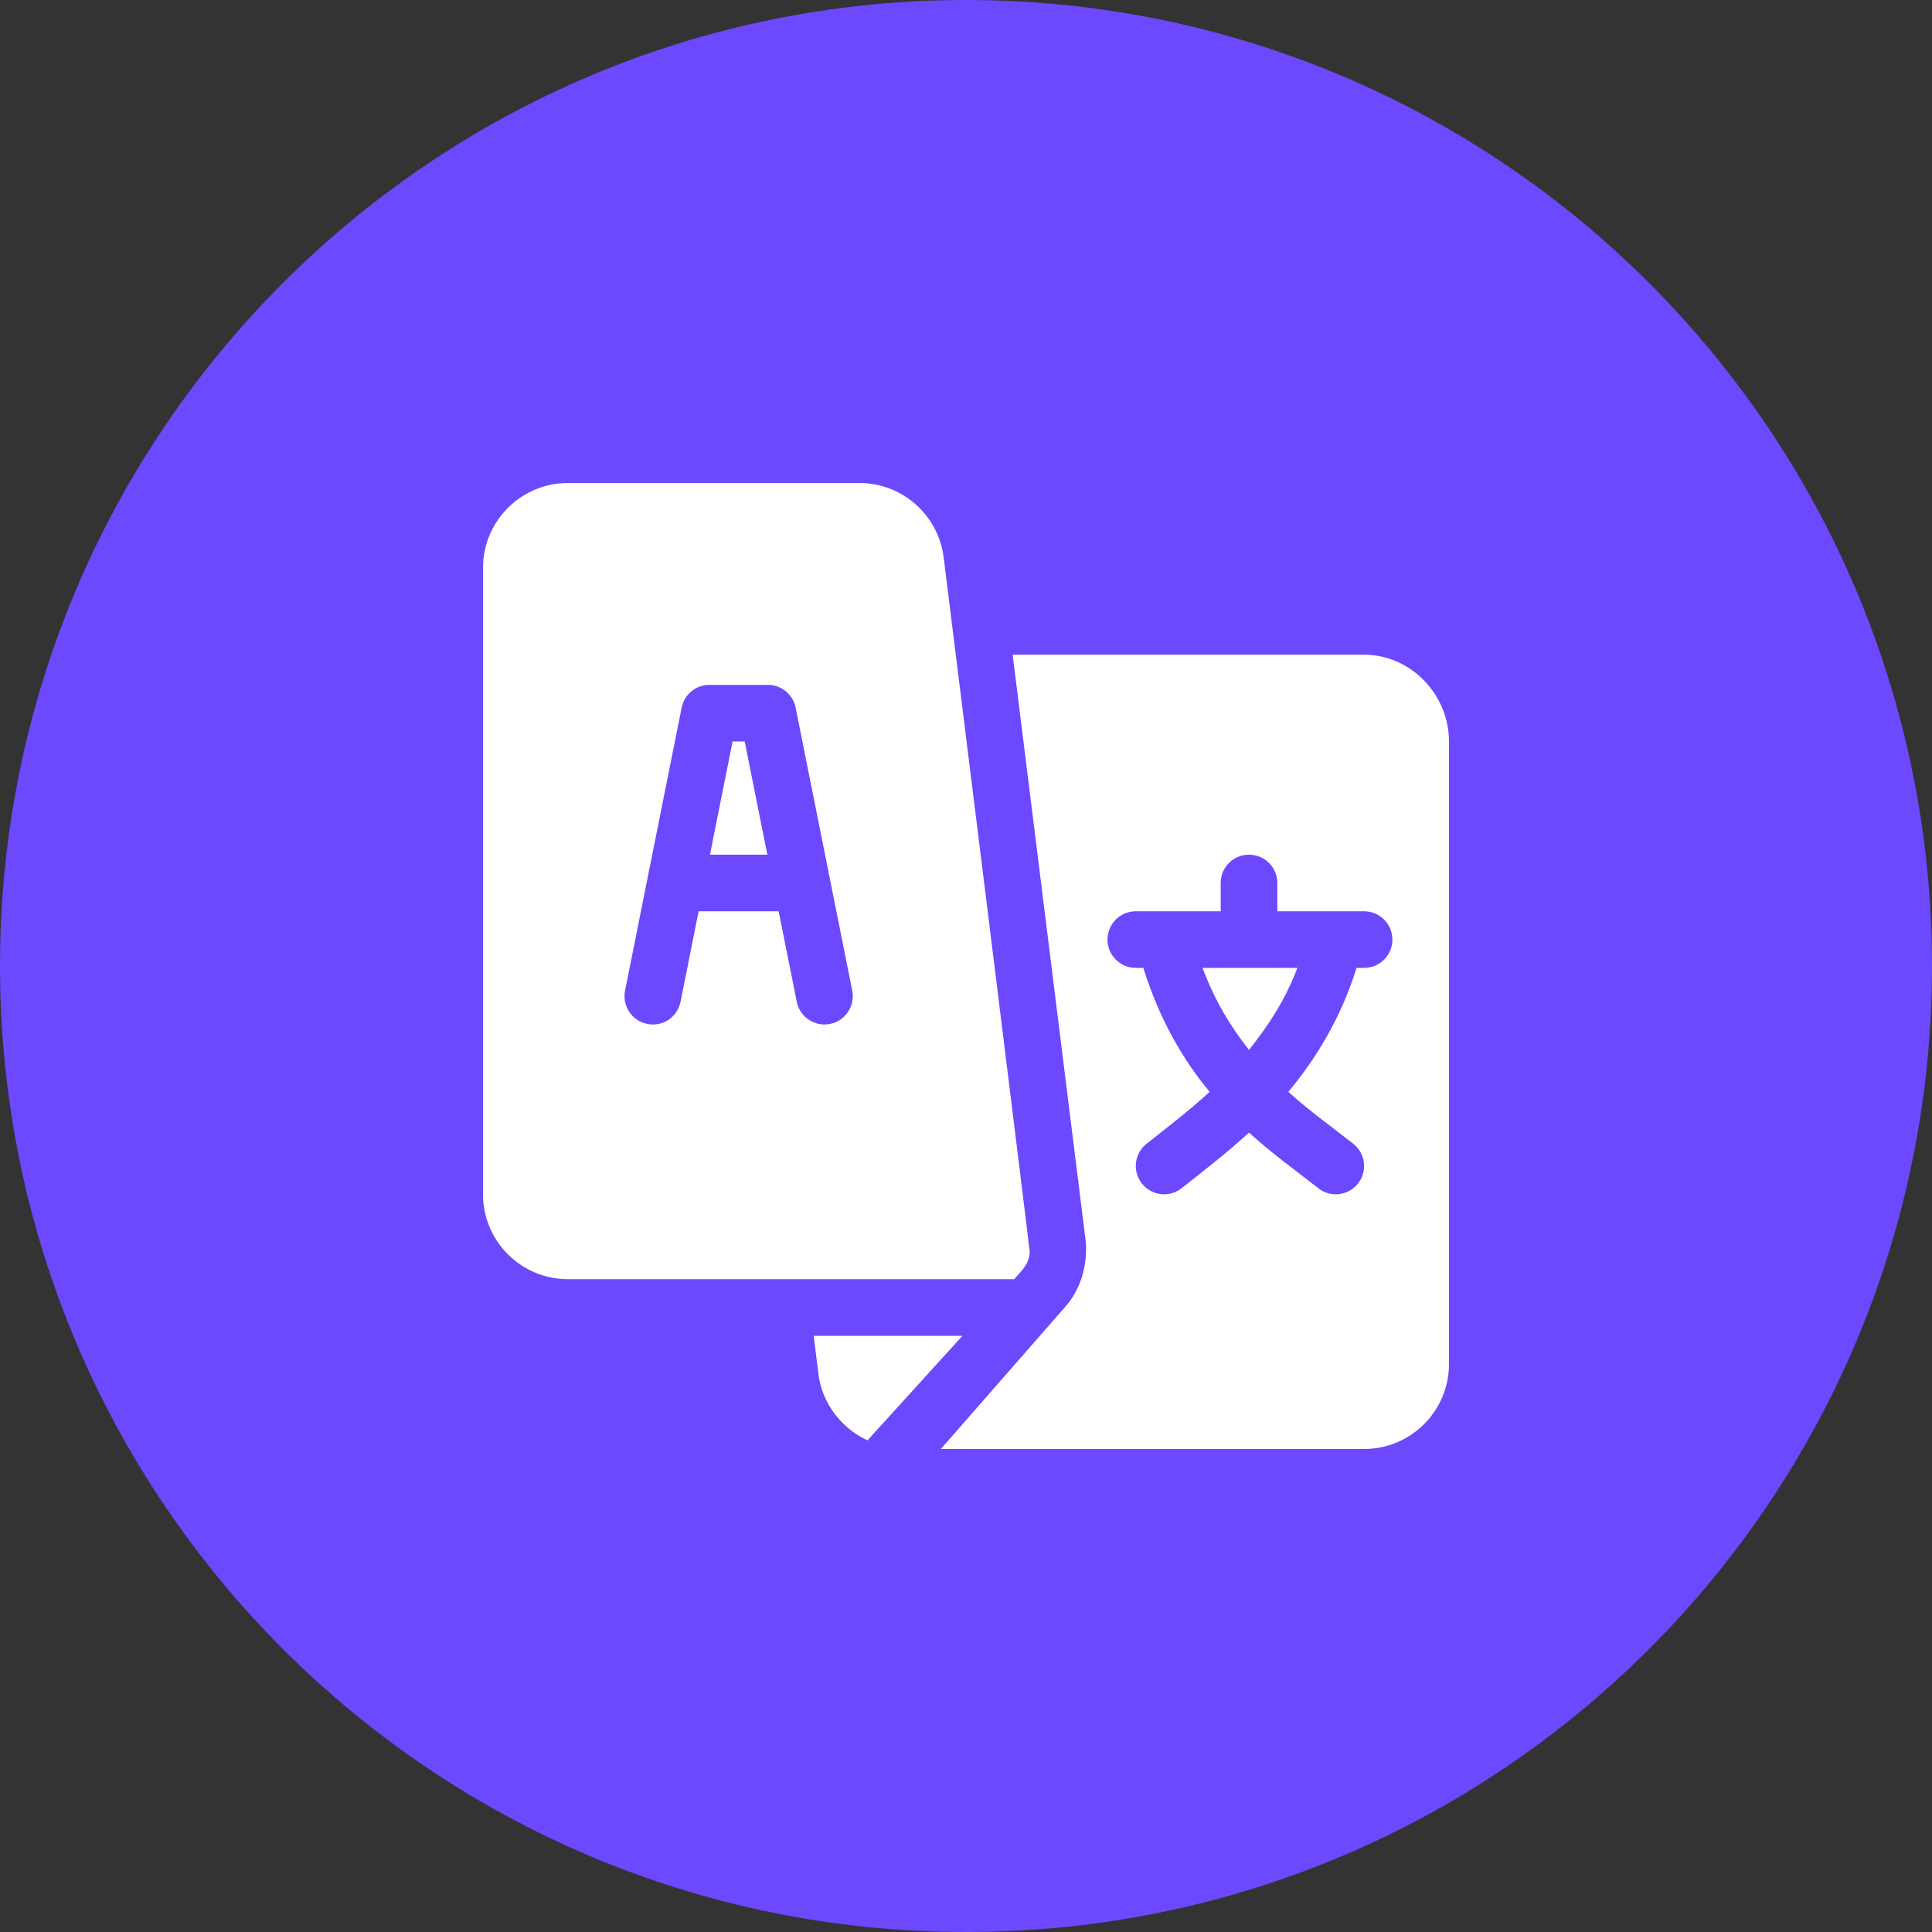
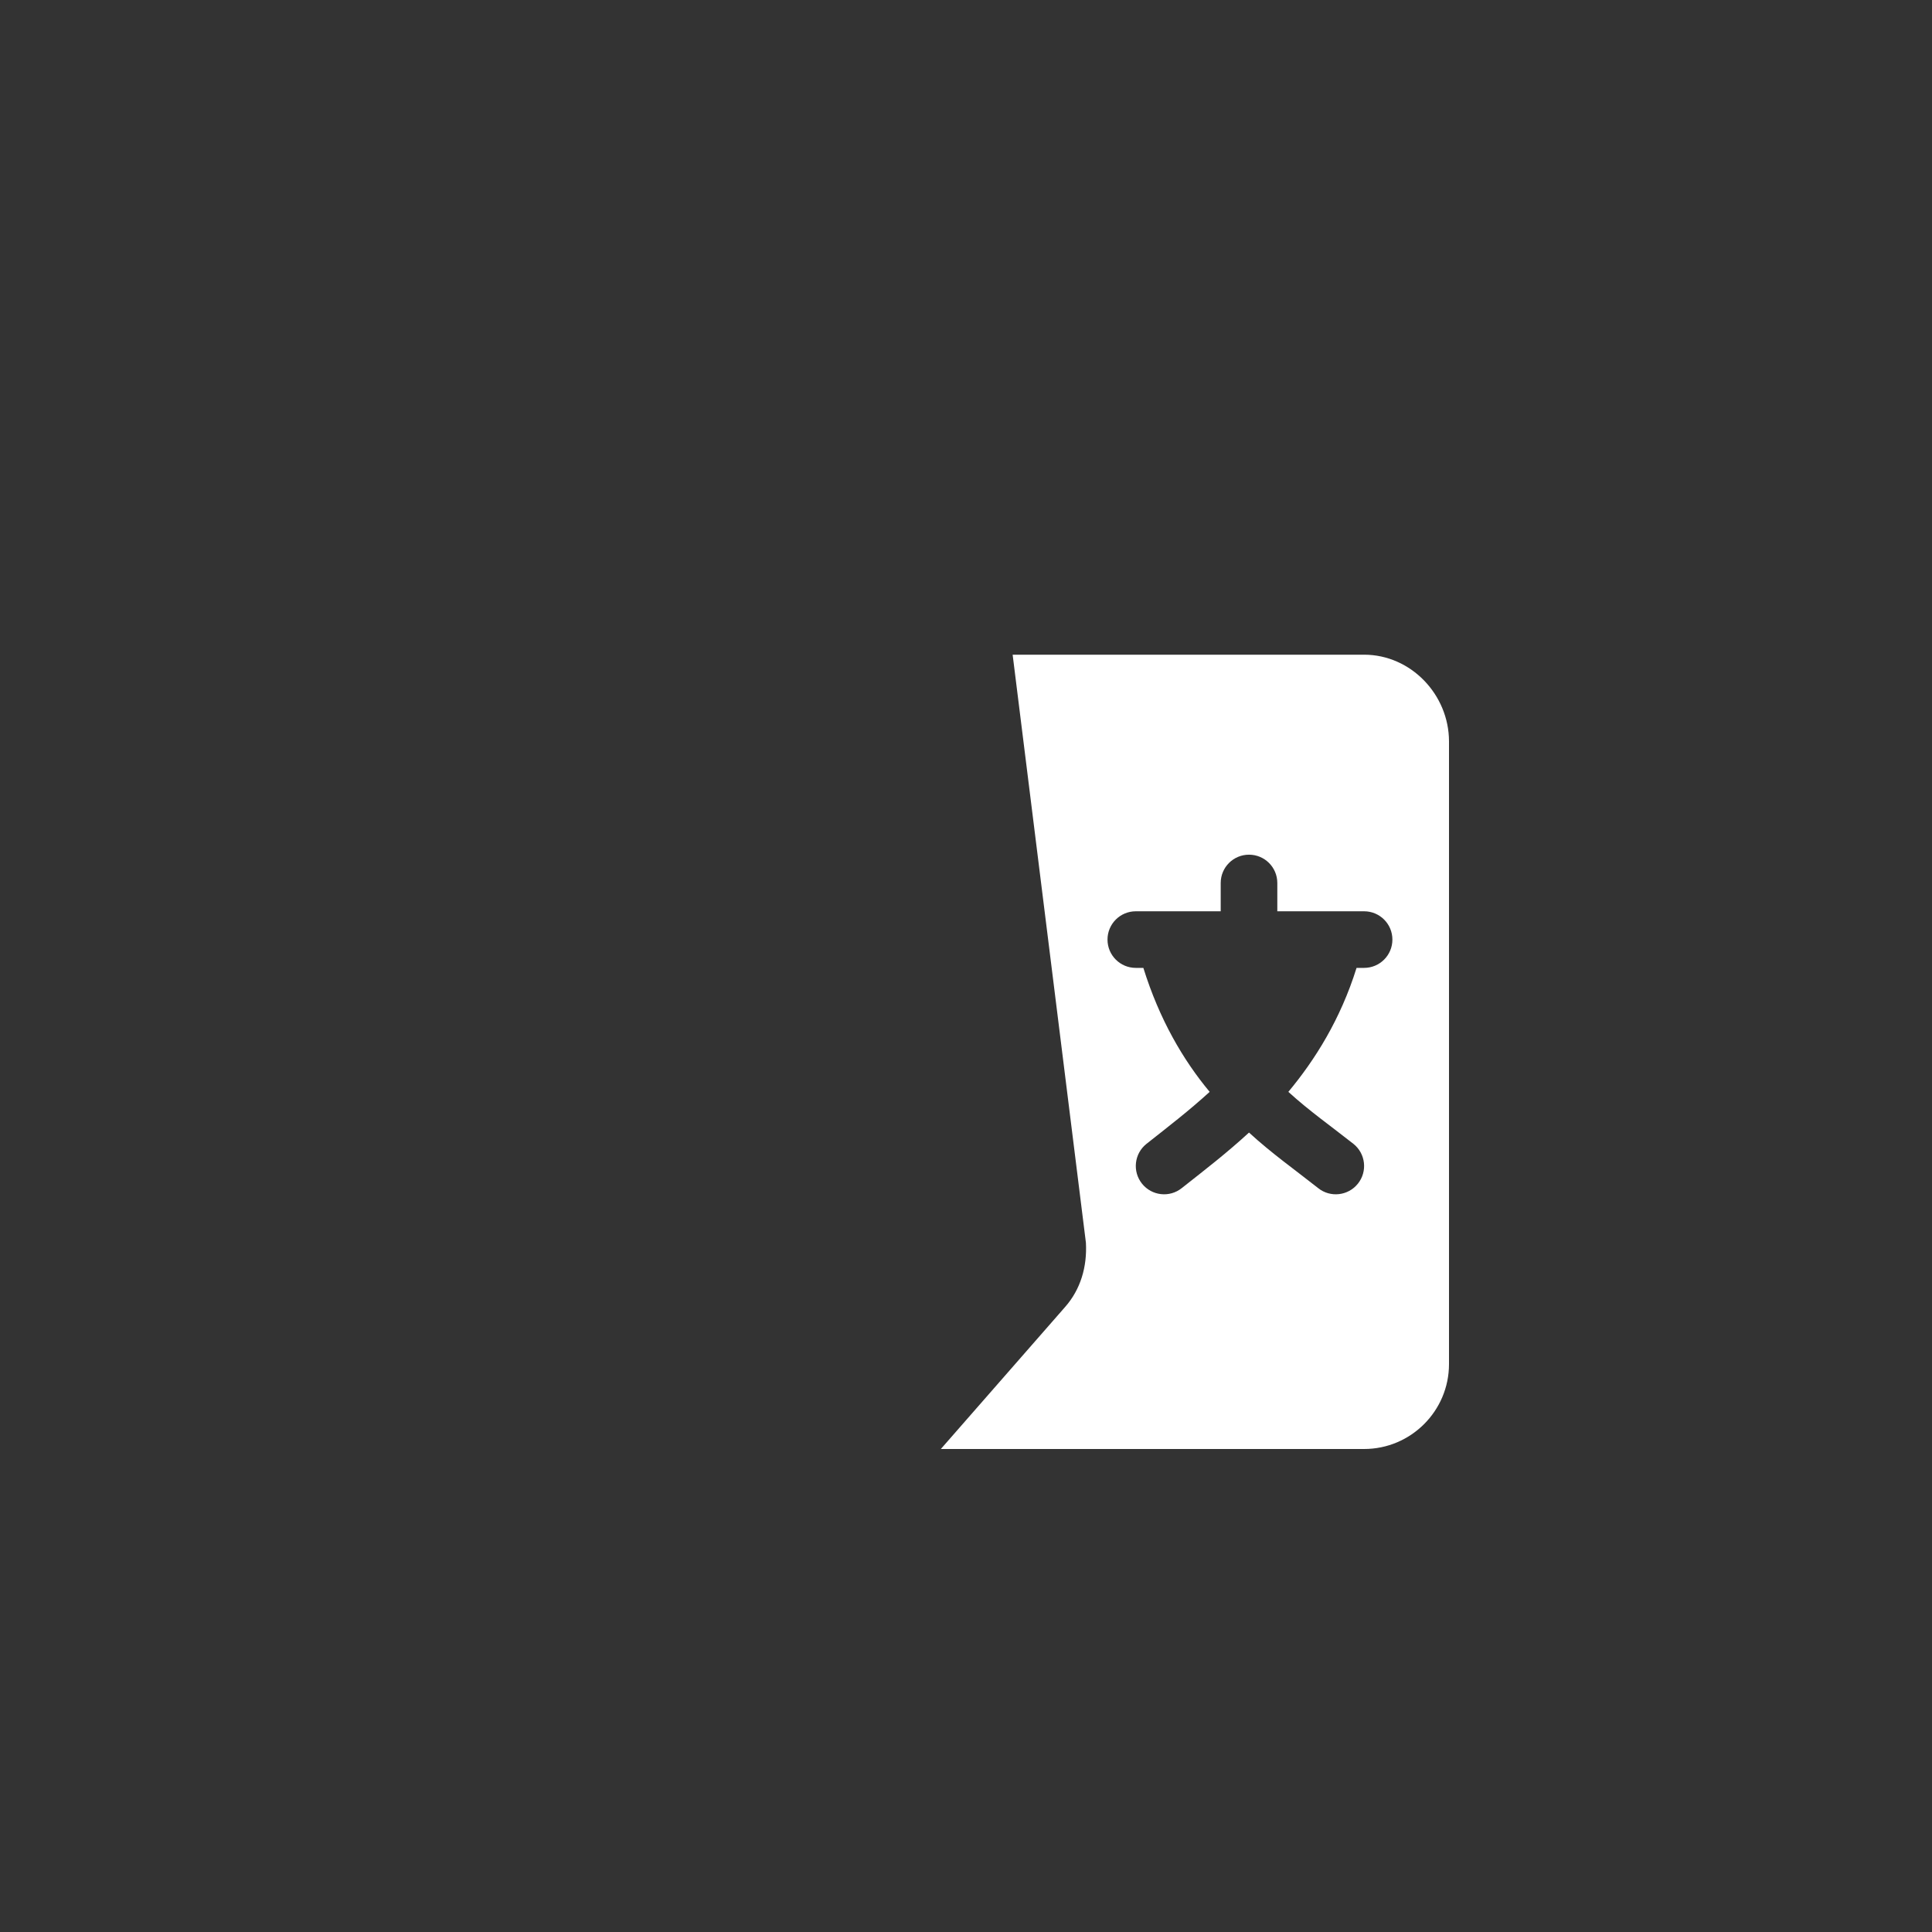
<svg xmlns="http://www.w3.org/2000/svg" version="1.0" preserveAspectRatio="xMidYMid meet" height="400" viewBox="0 0 300 300" zoomAndPan="magnify" width="400">
  <rect x="0" y="0" width="300" height="300" fill="#333333" stroke="none" />
  <defs>
    <clipPath id="37672cdb7b">
-       <path clip-rule="nonzero" d="M 150 0 C 67.156 0 0 67.156 0 150 C 0 232.844 67.156 300 150 300 C 232.844 300 300 232.844 300 150 C 300 67.156 232.844 0 150 0 Z M 150 0" />
-     </clipPath>
+       </clipPath>
  </defs>
  <g clip-path="url(#37672cdb7b)">
-     <rect fill-opacity="1" height="360" y="-30" fill="#6c48ff" width="360" x="-30" />
-   </g>
-   <path fill-rule="nonzero" fill-opacity="1" d="M 115.637 115.137 L 113.758 115.137 L 110.242 132.715 L 119.152 132.715 Z M 186.73 150.293 C 188.629 155.391 191.152 159.516 193.945 163.027 C 196.738 159.516 199.555 155.391 201.453 150.293 Z M 186.73 150.293" fill="#ffffff" />
+     </g>
  <path fill-rule="nonzero" fill-opacity="1" d="M 211.816 101.66 L 157.242 101.66 L 168.621 192.973 C 168.82 196.707 167.801 200.223 165.363 202.977 L 146.094 225 L 211.816 225 C 219.086 225 225 219.086 225 211.816 L 225 115.137 C 225 107.867 219.086 101.66 211.816 101.66 Z M 211.816 150.293 L 210.645 150.293 C 208.141 158.316 204.176 164.594 200.055 169.543 C 203.285 172.492 206.734 174.914 210.168 177.625 C 212.062 179.141 212.371 181.902 210.852 183.801 C 209.34 185.695 206.562 186.004 204.676 184.484 C 200.945 181.539 197.445 179.078 193.945 175.863 C 190.445 179.078 187.238 181.539 183.508 184.484 C 181.621 186.004 178.844 185.695 177.332 183.801 C 175.812 181.902 176.121 179.141 178.016 177.625 C 181.445 174.914 184.605 172.492 187.836 169.543 C 183.715 164.594 180.039 158.316 177.539 150.293 L 176.367 150.293 C 173.938 150.293 171.973 148.328 171.973 145.898 C 171.973 143.469 173.938 141.504 176.367 141.504 L 189.551 141.504 L 189.551 137.109 C 189.551 134.68 191.516 132.715 193.945 132.715 C 196.375 132.715 198.34 134.68 198.34 137.109 L 198.34 141.504 L 211.816 141.504 C 214.246 141.504 216.211 143.469 216.211 145.898 C 216.211 148.328 214.246 150.293 211.816 150.293 Z M 211.816 150.293" fill="#ffffff" />
-   <path fill-rule="nonzero" fill-opacity="1" d="M 146.531 86.547 C 145.711 79.965 140.086 75 133.453 75 L 88.184 75 C 80.914 75 75 80.914 75 88.184 L 75 185.449 C 75 192.719 80.914 198.633 88.184 198.633 L 157.484 198.633 C 158.77 197.168 159.844 196.25 159.887 194.336 C 159.898 193.855 146.594 87.023 146.531 86.547 Z M 128.891 158.996 C 126.559 159.477 124.199 157.961 123.719 155.551 L 120.91 141.504 L 108.484 141.504 L 105.676 155.551 C 105.203 157.926 102.914 159.488 100.504 158.996 C 98.129 158.52 96.582 156.207 97.059 153.824 L 105.848 109.879 C 106.258 107.828 108.062 106.348 110.156 106.348 L 119.238 106.348 C 121.332 106.348 123.137 107.828 123.547 109.879 L 132.336 153.824 C 132.812 156.207 131.266 158.52 128.891 158.996 Z M 126.348 207.422 L 127.102 213.453 C 127.602 217.488 130.285 221.605 134.699 223.664 L 149.453 207.422 Z M 126.348 207.422" fill="#ffffff" />
</svg>